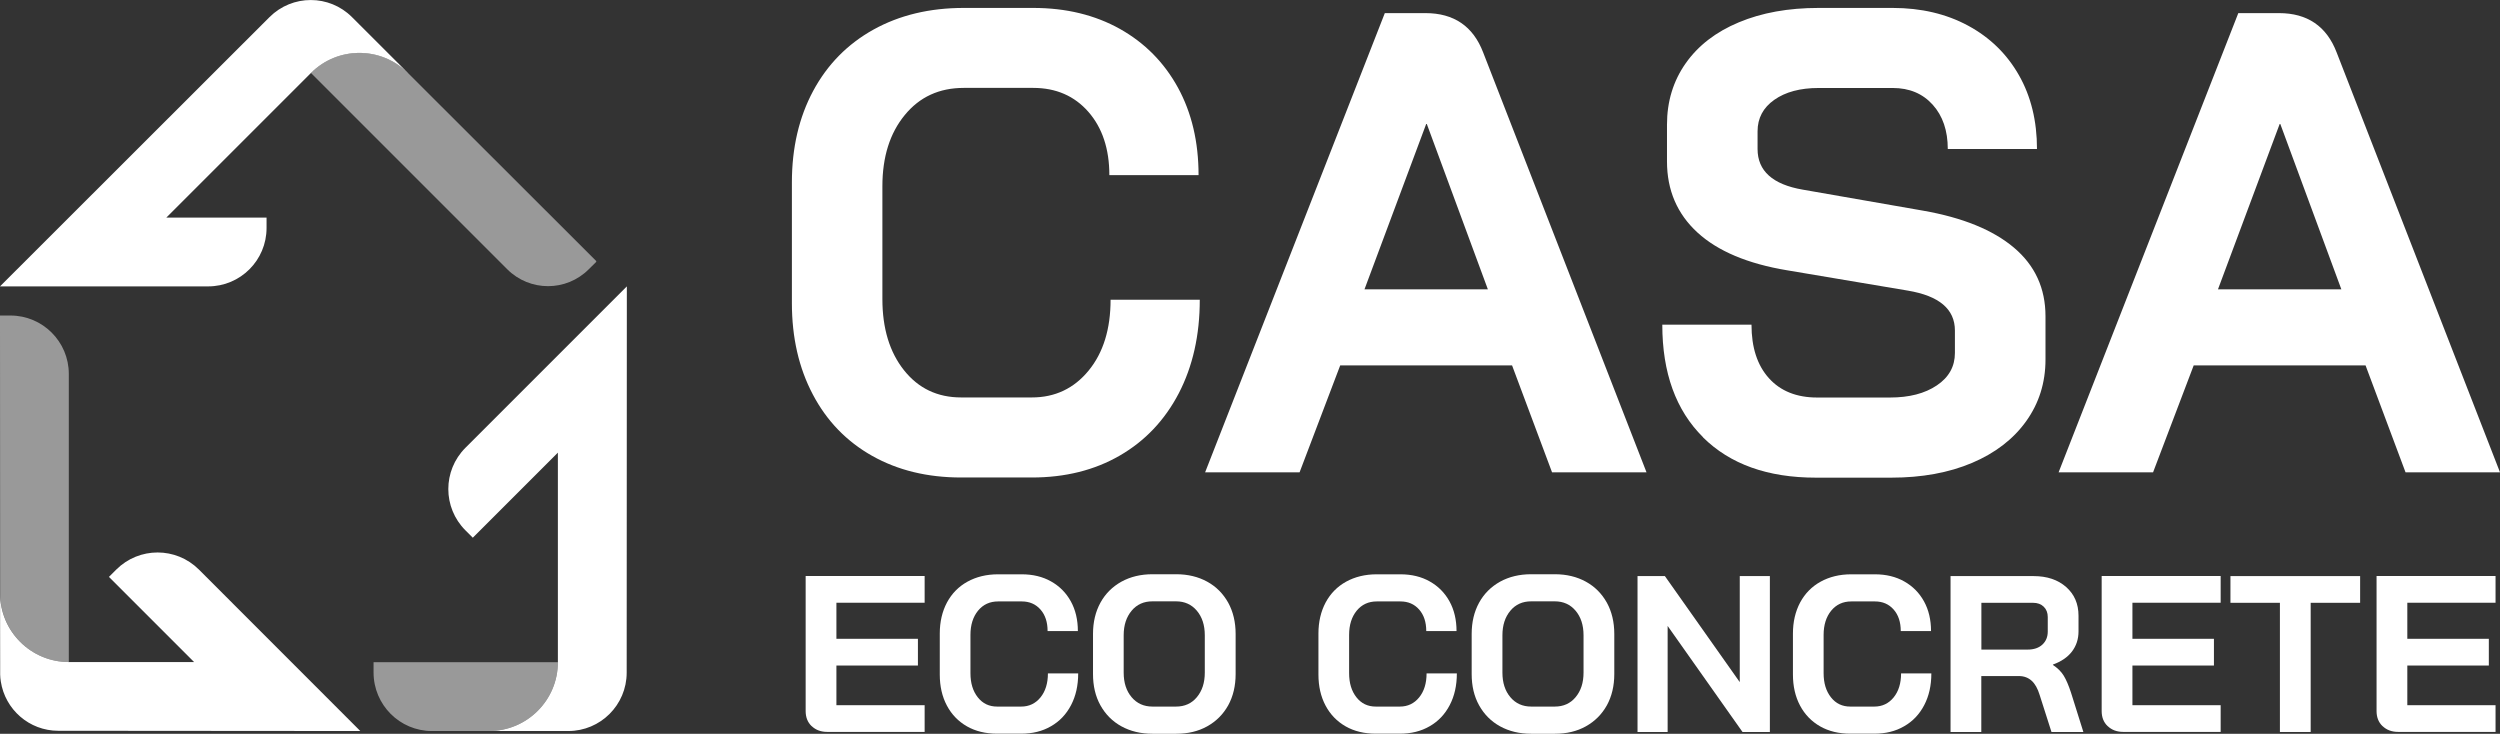
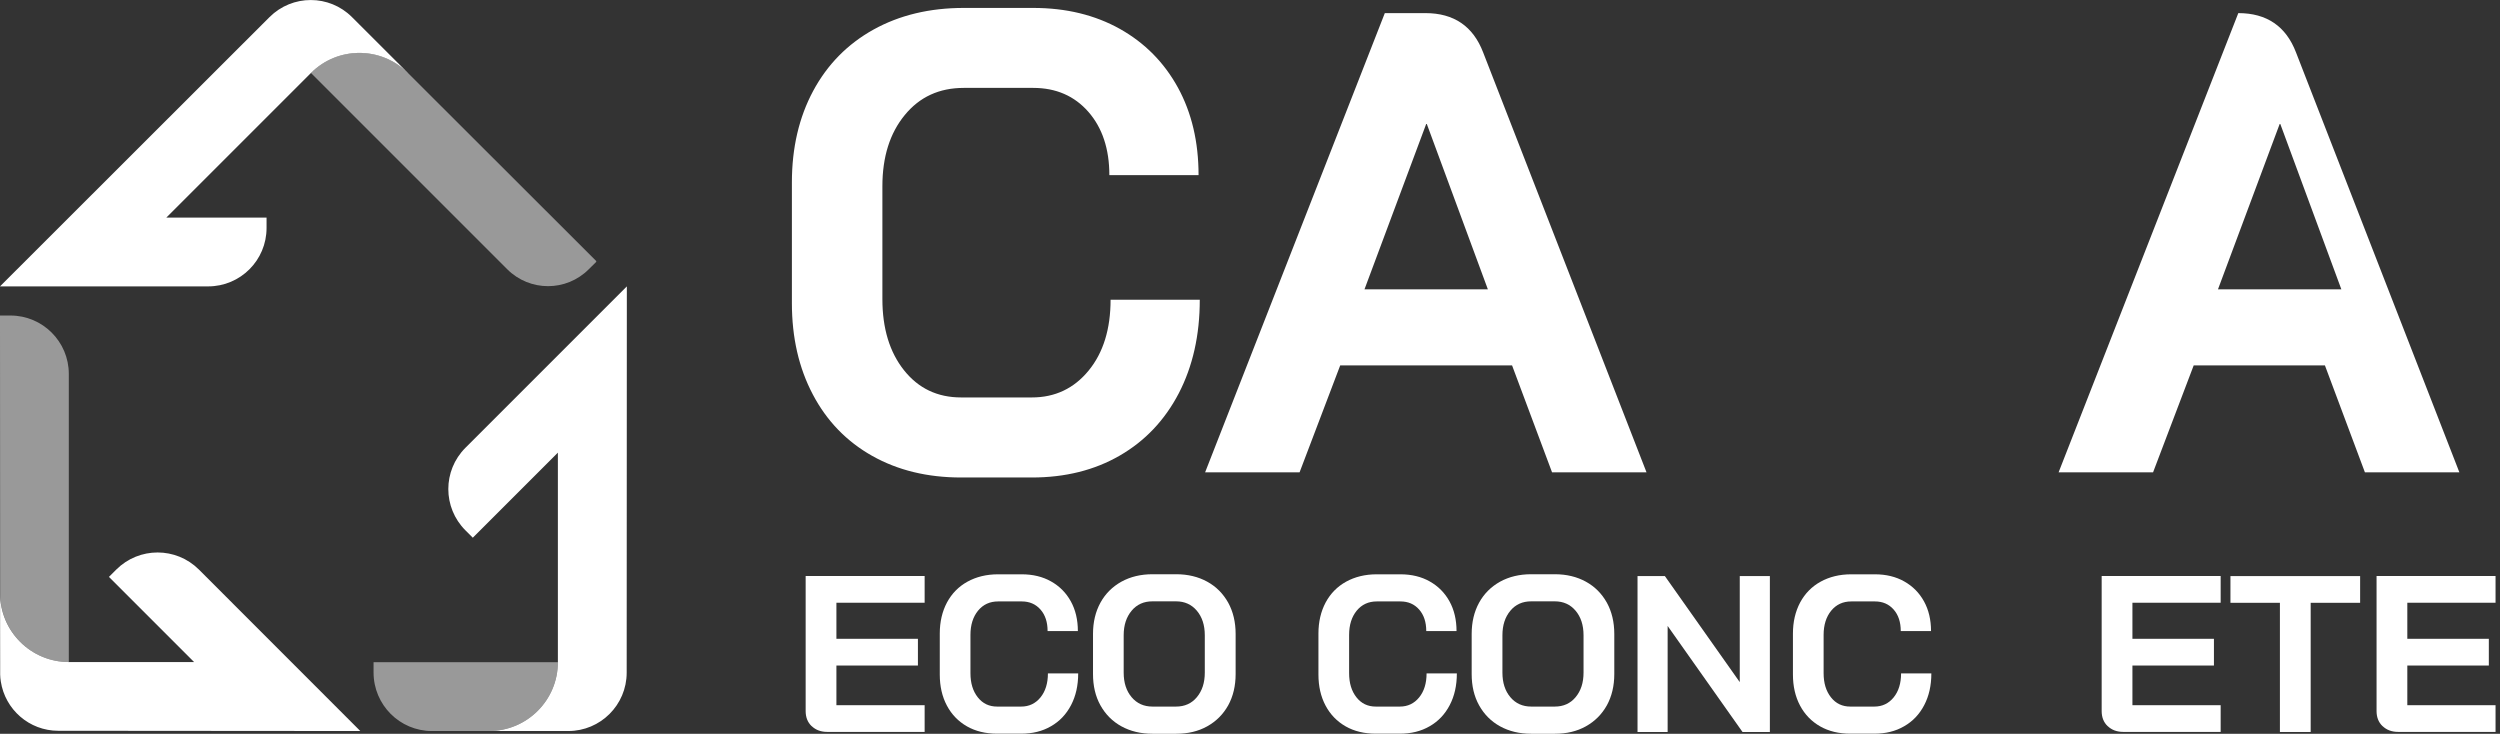
<svg xmlns="http://www.w3.org/2000/svg" id="a" data-name="Livello 1" viewBox="0 0 308.85 90.65">
  <rect x="0" y="0" width="308.85" height="90.65" fill="#333333" stroke="none" />
  <g>
    <path d="M8.51,81.79C3.82,81.79.02,77.99.02,73.3l-.02-34.32h1.29c3.98,0,7.21,3.23,7.21,7.21v35.6s.01,0,.01,0ZM73.65,32.24c-.8-.8-14.6-14.59-23.26-23.23-3.31-3.31-8.67-3.3-11.98,0h0s24.25,24.25,24.25,24.25c2.79,2.79,7.3,2.79,10.08,0l.9-.89s.05-.1.01-.14ZM46.15,81.81v1.27c0,3.99,3.23,7.23,7.21,7.23h7.06c4.69,0,8.5-3.81,8.5-8.5h0s-22.77,0-22.77,0Z" style="fill: #fff; opacity: .5; stroke-width: 0px;" />
    <path d="M44.51,90.31s-24.71-.02-37.31-.03c-3.6,0-6.57-2.64-7.1-6.09-.05-.29-.07-.57-.08-.86v-1.55c-.01-1.67-.01-4.11-.01-7v-1.48c0,4.69,3.81,8.49,8.5,8.49h15.47s-10.52-10.52-10.52-10.52l.91-.91c2.82-2.81,7.38-2.81,10.2,0l19.94,19.95ZM50.39,9.01c-2.66-2.65-4.83-4.83-5.99-5.98-.58-.58-.91-.91-.91-.91-2.81-2.82-7.37-2.82-10.19-.01C22.86,12.54,0,35.38,0,35.38h25.72c3.98,0,7.21-3.23,7.21-7.21v-1.29h-12.38l17.86-17.86c3.31-3.31,8.67-3.31,11.98,0ZM57.5,55.32c-2.82,2.82-2.82,7.38,0,10.2l.91.91,10.51-10.51v25.89c0,4.69-3.81,8.5-8.5,8.5h9.79c3.98,0,7.21-3.23,7.21-7.21.01-14.76.02-47.72.02-47.72l-19.94,19.94Z" style="fill: #fff; stroke-width: 0px;" />
  </g>
  <g>
    <path d="M107.75,56.32c-3.16-1.78-5.61-4.31-7.33-7.58-1.73-3.27-2.59-7.04-2.59-11.3v-14.91c0-4.27.88-8.04,2.63-11.3,1.76-3.27,4.24-5.79,7.46-7.58,3.21-1.78,6.93-2.67,11.14-2.67h8.59c4.05,0,7.62.87,10.7,2.59,3.08,1.73,5.47,4.15,7.17,7.25,1.7,3.11,2.55,6.71,2.55,10.82h-11.02c0-3.24-.87-5.85-2.59-7.82-1.73-1.97-4-2.96-6.81-2.96h-8.59c-3.03,0-5.46,1.12-7.29,3.36-1.84,2.24-2.76,5.17-2.76,8.79v13.94c0,3.62.89,6.55,2.67,8.79,1.78,2.24,4.13,3.36,7.05,3.36h8.75c2.86,0,5.2-1.11,7.01-3.32,1.81-2.21,2.71-5.13,2.71-8.75h11.02c0,4.38-.87,8.23-2.59,11.55-1.73,3.32-4.16,5.89-7.29,7.7-3.13,1.81-6.75,2.71-10.86,2.71h-8.75c-4.16,0-7.82-.89-10.98-2.67Z" style="fill: #fff; stroke-width: 0px;" />
    <path d="M186.8,45.14h-21.23l-5.02,13.21h-11.67L171.08,1.62h5.02c3.51,0,5.89,1.62,7.13,4.86l20.18,51.87h-11.67l-4.94-13.21ZM168.57,35.74h15.24l-7.54-20.42h-.08l-7.62,20.42Z" style="fill: #fff; stroke-width: 0px;" />
-     <path d="M210.39,54.01c-3.35-3.32-5.03-7.95-5.03-13.9h11.02c0,2.81.71,5.01,2.15,6.61,1.43,1.59,3.42,2.39,5.96,2.39h9c2.38,0,4.31-.5,5.79-1.5,1.49-1,2.23-2.34,2.23-4.01v-2.76c0-2.65-1.94-4.29-5.83-4.94l-14.91-2.51c-4.86-.81-8.55-2.36-11.06-4.66-2.51-2.3-3.77-5.23-3.77-8.79v-4.54c0-2.86.77-5.39,2.31-7.58,1.54-2.19,3.73-3.88,6.56-5.06,2.84-1.19,6.12-1.78,9.85-1.78h9.16c3.51,0,6.62.73,9.32,2.19,2.7,1.46,4.79,3.5,6.28,6.12,1.49,2.62,2.23,5.66,2.23,9.12h-11.02c0-2.27-.62-4.09-1.86-5.47-1.24-1.38-2.89-2.07-4.94-2.07h-9.16c-2.27,0-4.09.49-5.47,1.46-1.38.97-2.07,2.27-2.07,3.89v2.19c0,2.7,1.86,4.38,5.59,5.02l14.83,2.59c4.92.86,8.67,2.39,11.26,4.58,2.59,2.19,3.89,5.01,3.89,8.47v5.35c0,2.86-.8,5.4-2.39,7.62-1.59,2.22-3.82,3.93-6.69,5.15-2.86,1.21-6.19,1.82-9.97,1.82h-9.32c-5.94,0-10.59-1.66-13.94-4.98Z" style="fill: #fff; stroke-width: 0px;" />
-     <path d="M292.24,45.14h-21.23l-5.02,13.21h-11.67L276.52,1.62h5.02c3.51,0,5.89,1.62,7.13,4.86l20.18,51.87h-11.67l-4.94-13.21ZM274.01,35.74h15.24l-7.54-20.42h-.08l-7.62,20.42Z" style="fill: #fff; stroke-width: 0px;" />
+     <path d="M292.24,45.14h-21.23l-5.02,13.21h-11.67L276.52,1.62c3.51,0,5.89,1.62,7.13,4.86l20.18,51.87h-11.67l-4.94-13.21ZM274.01,35.74h15.24l-7.54-20.42h-.08l-7.62,20.42Z" style="fill: #fff; stroke-width: 0px;" />
  </g>
  <g>
    <path d="M100.27,89.71c-.5-.48-.74-1.1-.74-1.87v-16.68h14.7v3.3h-10.9v4.46h10.07v3.3h-10.07v4.9h10.9v3.3h-12.03c-.79,0-1.43-.24-1.93-.72Z" style="fill: #fff; stroke-width: 0px;" />
    <path d="M119.47,89.74c-1.07-.61-1.9-1.46-2.49-2.57-.59-1.11-.88-2.39-.88-3.84v-5.06c0-1.45.3-2.73.89-3.84.6-1.11,1.44-1.97,2.53-2.57s2.35-.91,3.78-.91h2.92c1.38,0,2.59.29,3.63.88,1.05.59,1.86,1.41,2.44,2.46s.87,2.28.87,3.67h-3.74c0-1.1-.29-1.99-.88-2.66-.59-.67-1.36-1-2.31-1h-2.92c-1.03,0-1.85.38-2.48,1.14-.62.76-.94,1.76-.94,2.99v4.73c0,1.23.3,2.22.91,2.99s1.4,1.14,2.39,1.14h2.97c.97,0,1.77-.38,2.38-1.13.61-.75.92-1.74.92-2.97h3.74c0,1.49-.29,2.79-.88,3.92-.59,1.13-1.41,2-2.48,2.61-1.06.62-2.29.92-3.69.92h-2.97c-1.41,0-2.66-.3-3.73-.91Z" style="fill: #fff; stroke-width: 0px;" />
    <path d="M138.54,89.73c-1.11-.61-1.97-1.48-2.59-2.59-.62-1.11-.92-2.4-.92-3.87v-4.95c0-1.47.31-2.76.92-3.87.61-1.11,1.48-1.97,2.59-2.59,1.11-.61,2.39-.92,3.84-.92h2.92c1.45,0,2.73.31,3.84.92,1.11.61,1.97,1.48,2.59,2.59.61,1.11.92,2.4.92,3.87v4.95c0,1.47-.31,2.76-.92,3.87-.62,1.11-1.48,1.97-2.59,2.59-1.11.62-2.39.92-3.84.92h-2.92c-1.45,0-2.73-.31-3.84-.92ZM145.29,87.29c1.06,0,1.92-.38,2.57-1.16s.98-1.78.98-3.03v-4.62c0-1.25-.33-2.26-.98-3.03s-1.51-1.16-2.57-1.16h-2.92c-1.06,0-1.92.38-2.57,1.16s-.98,1.78-.98,3.03v4.62c0,1.25.33,2.26.98,3.03s1.51,1.16,2.57,1.16h2.92Z" style="fill: #fff; stroke-width: 0px;" />
    <path d="M166.25,89.74c-1.07-.61-1.9-1.46-2.49-2.57-.59-1.11-.88-2.39-.88-3.84v-5.06c0-1.45.3-2.73.89-3.84.6-1.11,1.44-1.97,2.53-2.57s2.35-.91,3.78-.91h2.92c1.38,0,2.59.29,3.63.88,1.05.59,1.86,1.41,2.44,2.46s.87,2.28.87,3.67h-3.74c0-1.1-.29-1.99-.88-2.66-.59-.67-1.36-1-2.31-1h-2.92c-1.03,0-1.85.38-2.48,1.14-.62.76-.94,1.76-.94,2.99v4.73c0,1.23.3,2.22.91,2.99s1.4,1.14,2.39,1.14h2.97c.97,0,1.77-.38,2.38-1.13.61-.75.92-1.74.92-2.97h3.74c0,1.49-.29,2.79-.88,3.92-.59,1.13-1.41,2-2.48,2.61-1.06.62-2.29.92-3.69.92h-2.97c-1.41,0-2.66-.3-3.73-.91Z" style="fill: #fff; stroke-width: 0px;" />
    <path d="M185.32,89.73c-1.11-.61-1.97-1.48-2.59-2.59-.62-1.11-.92-2.4-.92-3.87v-4.95c0-1.47.31-2.76.92-3.87.61-1.11,1.48-1.97,2.59-2.59,1.11-.61,2.39-.92,3.84-.92h2.92c1.45,0,2.73.31,3.84.92,1.11.61,1.97,1.48,2.59,2.59.61,1.11.92,2.4.92,3.87v4.95c0,1.47-.31,2.76-.92,3.87-.62,1.11-1.48,1.97-2.59,2.59-1.11.62-2.39.92-3.84.92h-2.92c-1.45,0-2.73-.31-3.84-.92ZM192.08,87.29c1.06,0,1.92-.38,2.57-1.16s.98-1.78.98-3.03v-4.62c0-1.25-.33-2.26-.98-3.03s-1.51-1.16-2.57-1.16h-2.92c-1.06,0-1.92.38-2.57,1.16s-.98,1.78-.98,3.03v4.62c0,1.25.33,2.26.98,3.03s1.51,1.16,2.57,1.16h2.92Z" style="fill: #fff; stroke-width: 0px;" />
    <path d="M202.29,71.17h3.39l9.25,13.1v-13.1h3.72v19.26h-3.38l-9.25-13.1v13.1h-3.72v-19.26Z" style="fill: #fff; stroke-width: 0px;" />
    <path d="M224.87,89.74c-1.07-.61-1.9-1.46-2.49-2.57-.59-1.11-.88-2.39-.88-3.84v-5.06c0-1.45.3-2.73.89-3.84.6-1.11,1.44-1.97,2.53-2.57s2.35-.91,3.78-.91h2.92c1.38,0,2.59.29,3.63.88,1.05.59,1.86,1.41,2.44,2.46s.87,2.28.87,3.67h-3.74c0-1.1-.29-1.99-.88-2.66-.59-.67-1.36-1-2.31-1h-2.92c-1.03,0-1.85.38-2.48,1.14-.62.76-.94,1.76-.94,2.99v4.73c0,1.23.3,2.22.91,2.99s1.4,1.14,2.39,1.14h2.97c.97,0,1.77-.38,2.38-1.13.61-.75.92-1.74.92-2.97h3.74c0,1.49-.29,2.79-.88,3.92-.59,1.13-1.41,2-2.48,2.61-1.06.62-2.29.92-3.69.92h-2.97c-1.41,0-2.66-.3-3.73-.91Z" style="fill: #fff; stroke-width: 0px;" />
-     <path d="M240.98,71.17h10.24c1.67,0,3.01.45,4.03,1.35,1.02.9,1.53,2.08,1.53,3.55v1.93c0,.95-.27,1.78-.81,2.49-.54.71-1.33,1.24-2.35,1.61v.05c.59.39,1.03.83,1.33,1.32s.6,1.18.89,2.06l1.54,4.9h-3.94l-1.46-4.57c-.24-.79-.57-1.38-.99-1.76-.42-.38-.95-.58-1.57-.58h-4.65v6.91h-3.8v-19.26ZM250.5,80.25c.77,0,1.38-.21,1.82-.62s.66-.95.66-1.61v-1.79c0-.53-.17-.96-.5-1.28-.33-.32-.77-.48-1.32-.48h-6.38v5.78h5.72Z" style="fill: #fff; stroke-width: 0px;" />
    <path d="M260.38,89.71c-.5-.48-.74-1.1-.74-1.87v-16.68h14.7v3.3h-10.9v4.46h10.07v3.3h-10.07v4.9h10.9v3.3h-12.03c-.79,0-1.43-.24-1.93-.72Z" style="fill: #fff; stroke-width: 0px;" />
    <path d="M281.66,74.47h-6.11v-3.3h16.02v3.3h-6.11v15.96h-3.8v-15.96Z" style="fill: #fff; stroke-width: 0px;" />
    <path d="M294.34,89.71c-.5-.48-.74-1.1-.74-1.87v-16.68h14.7v3.3h-10.9v4.46h10.07v3.3h-10.07v4.9h10.9v3.3h-12.03c-.79,0-1.43-.24-1.93-.72Z" style="fill: #fff; stroke-width: 0px;" />
  </g>
</svg>